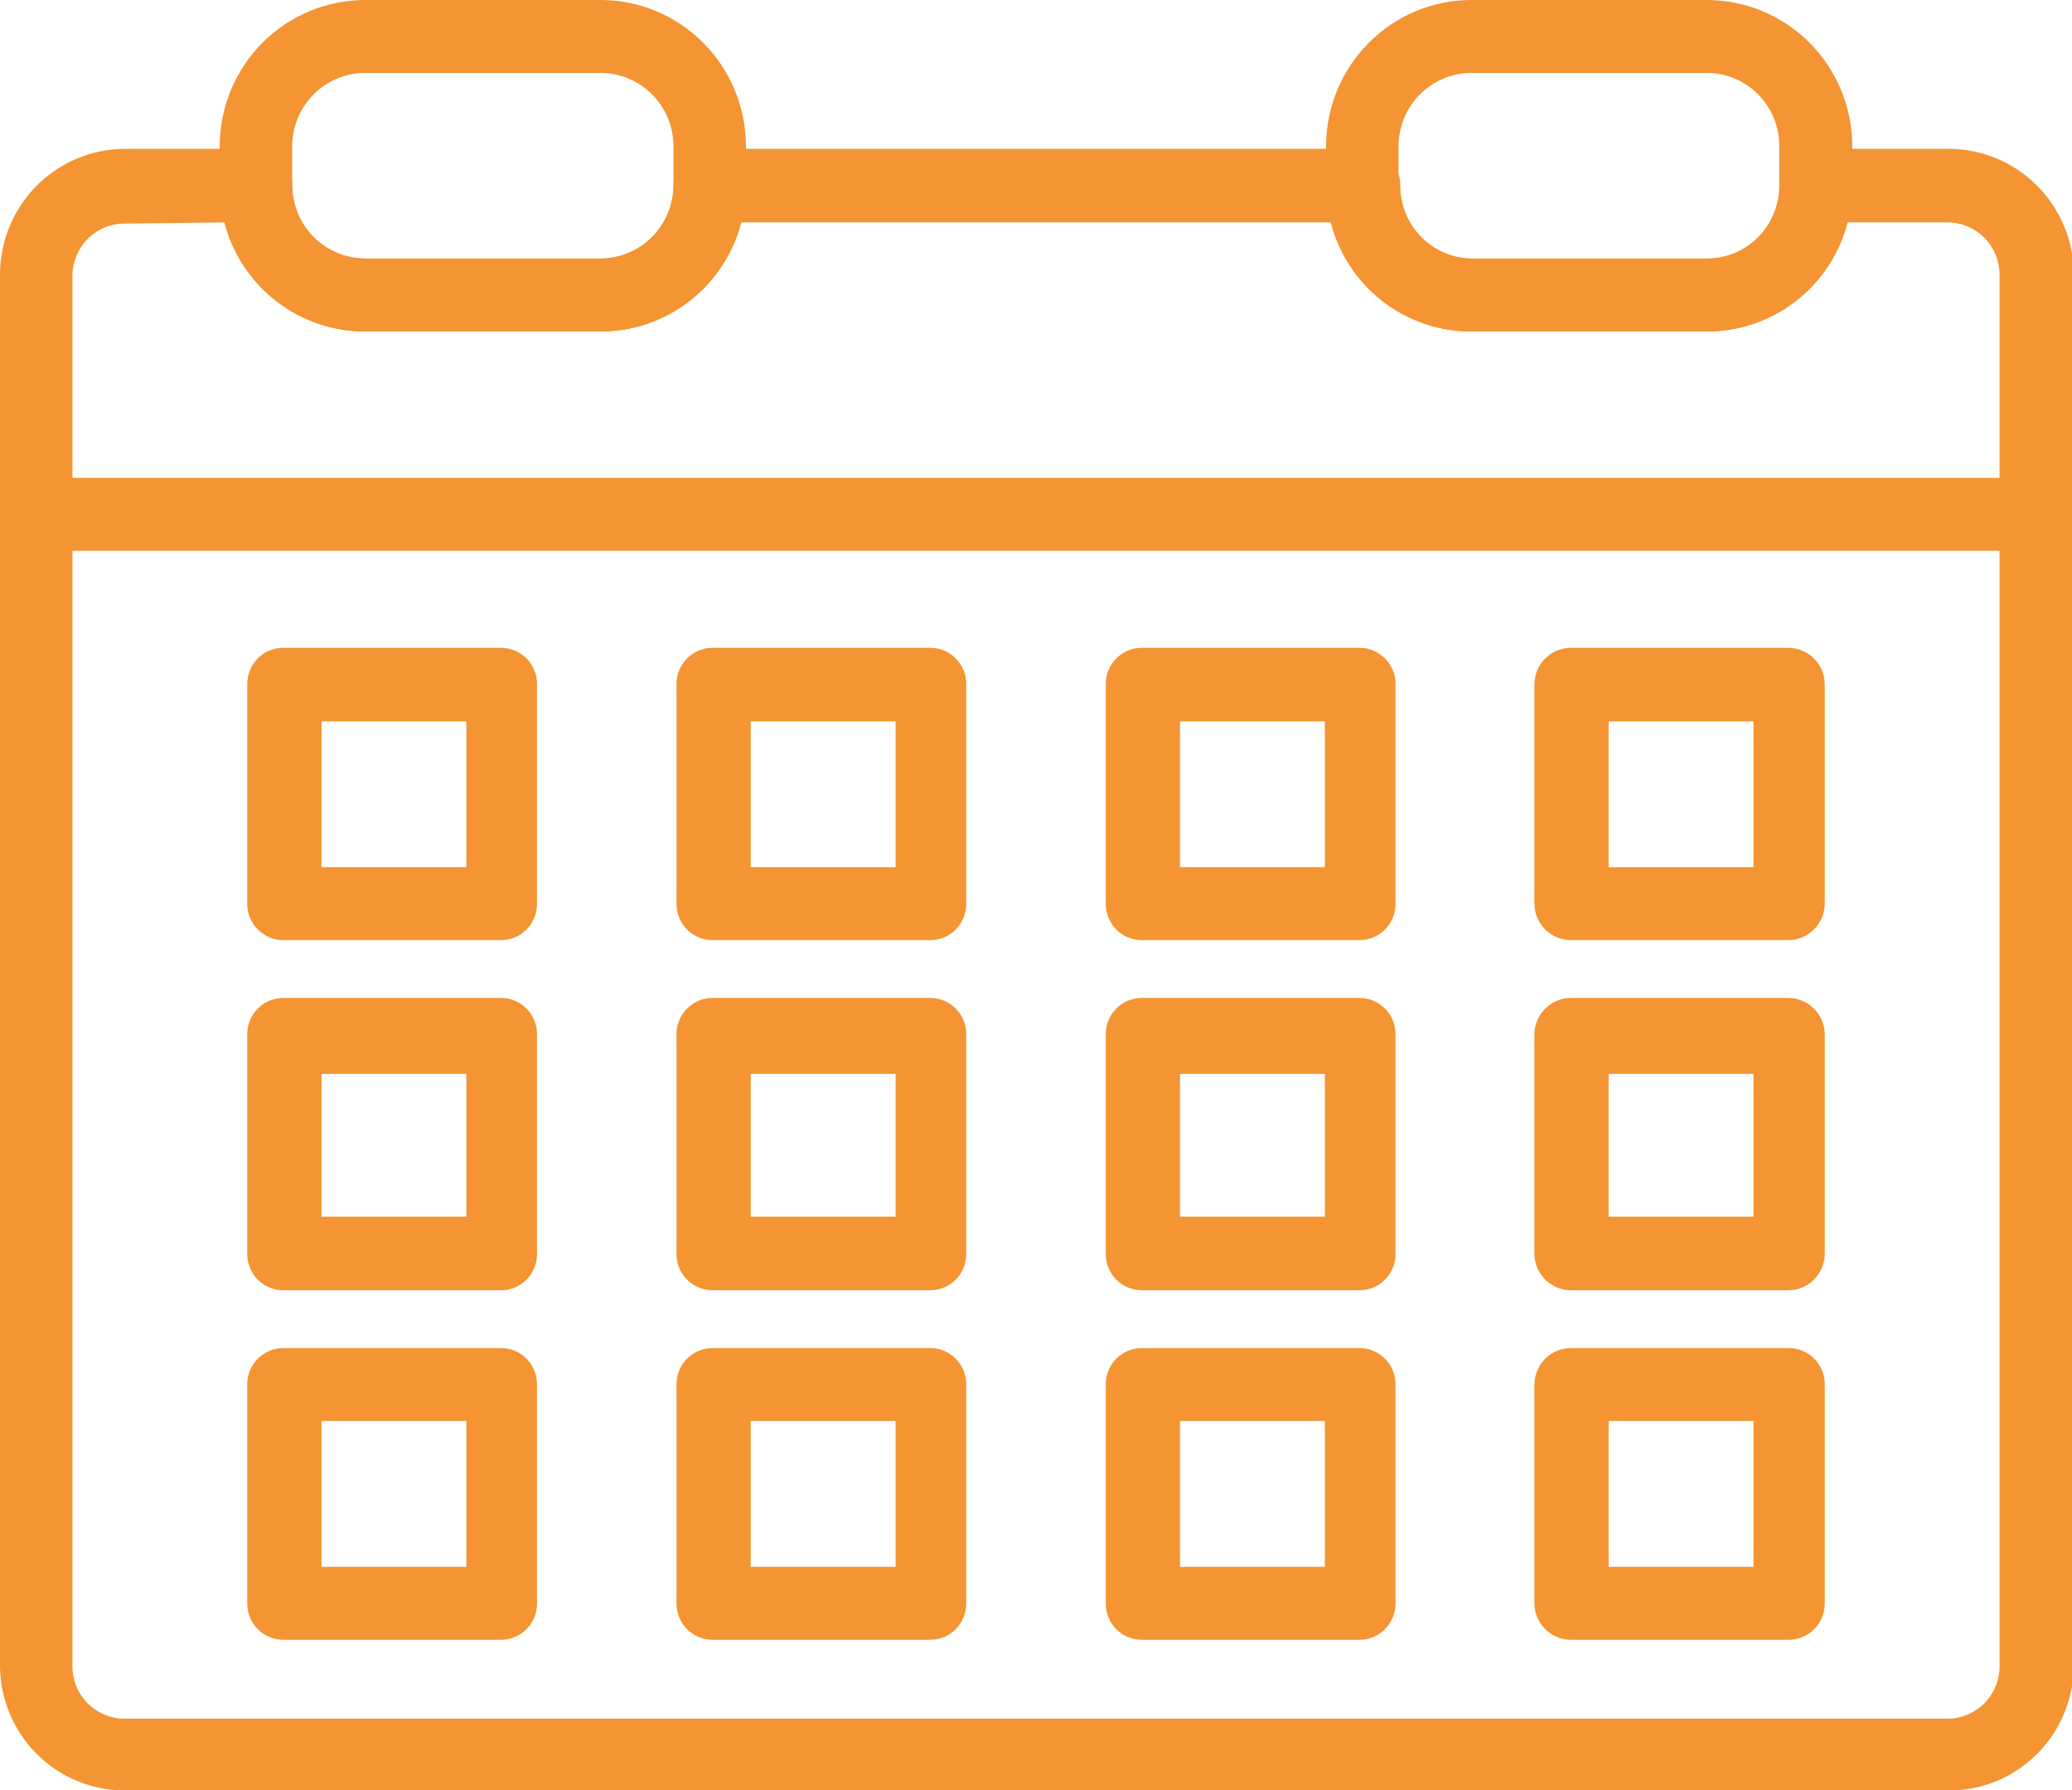
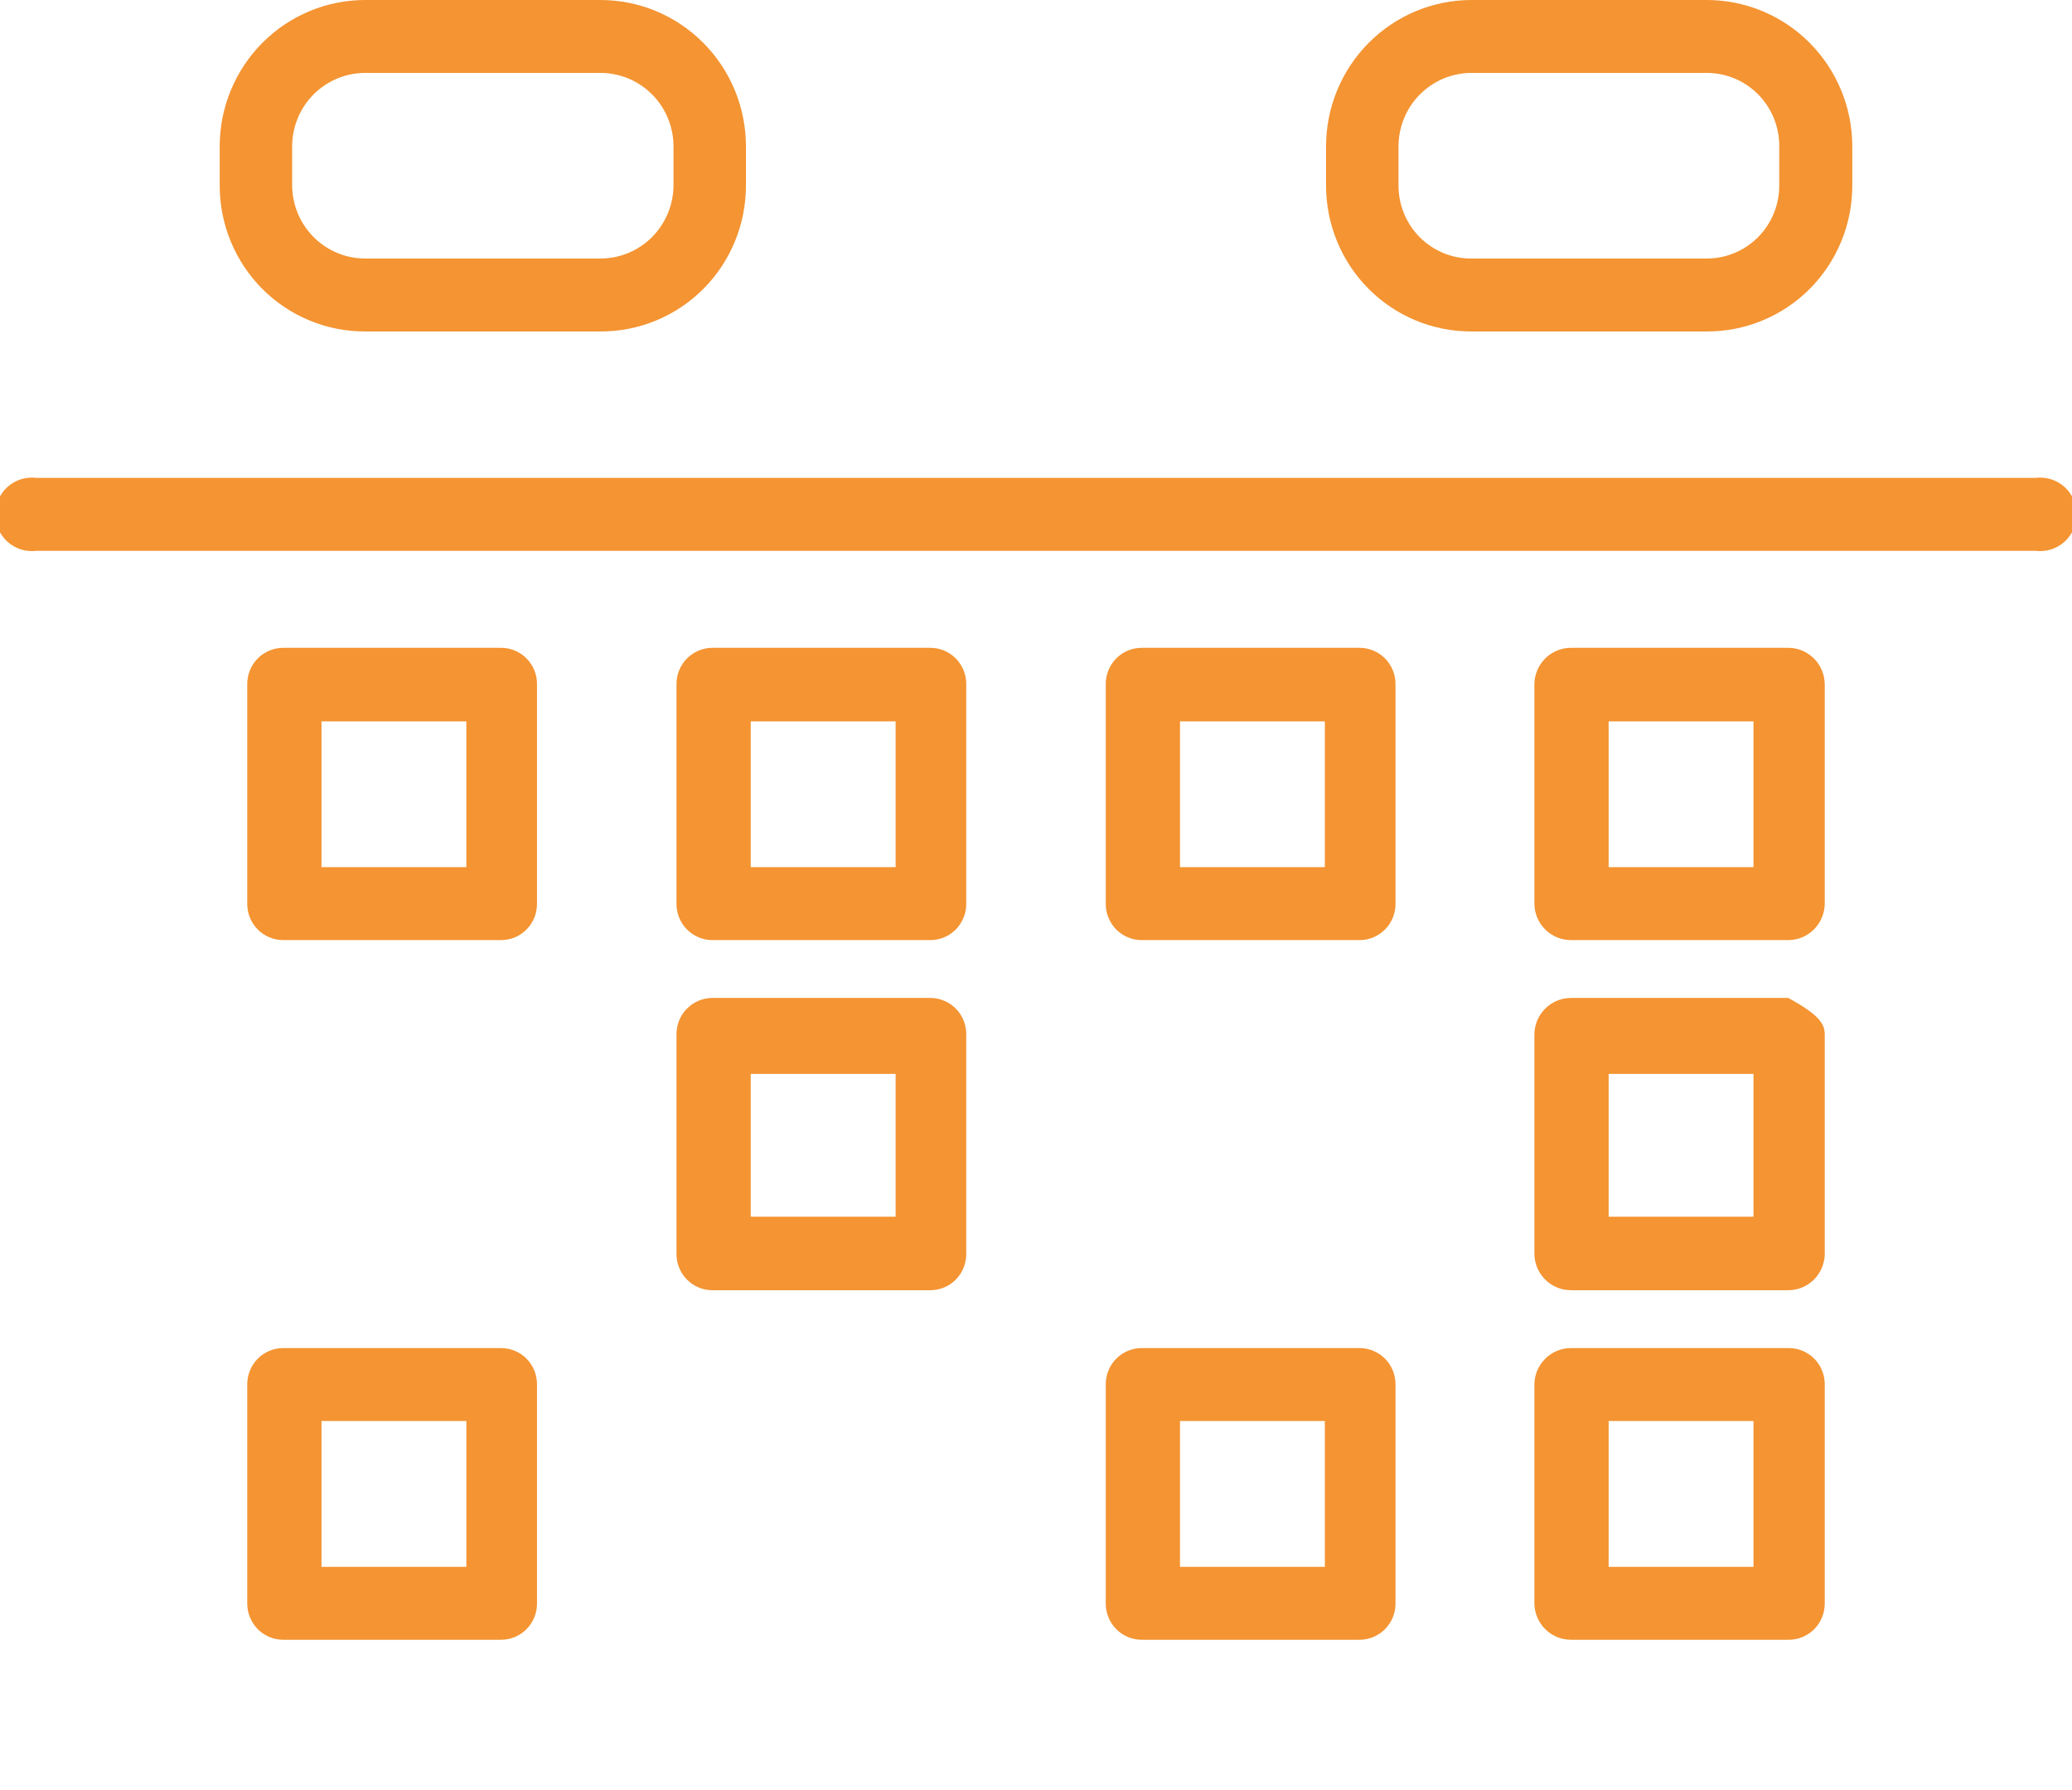
<svg xmlns="http://www.w3.org/2000/svg" width="81" height="70" viewBox="0 0 81 70" fill="none">
  <g clip-path="url(#clip0_408_1448)">
    <path d="M79.572 21.535H1.428C1.226 21.561 1.022 21.544 0.828 21.484C0.634 21.424 0.455 21.323 0.302 21.189C0.15 21.054 0.028 20.888 -0.056 20.702C-0.139 20.516 -0.182 20.314 -0.182 20.109C-0.182 19.905 -0.139 19.703 -0.056 19.517C0.028 19.331 0.15 19.165 0.302 19.03C0.455 18.895 0.634 18.795 0.828 18.735C1.022 18.675 1.226 18.658 1.428 18.684H79.572C79.774 18.658 79.978 18.675 80.172 18.735C80.366 18.795 80.545 18.895 80.698 19.03C80.85 19.165 80.972 19.331 81.056 19.517C81.139 19.703 81.182 19.905 81.182 20.109C81.182 20.314 81.139 20.516 81.056 20.702C80.972 20.888 80.85 21.054 80.698 21.189C80.545 21.323 80.366 21.424 80.172 21.484C79.978 21.544 79.774 21.561 79.572 21.535Z" fill="#F49432" />
    <path d="M23.474 12.959H14.276C13.53 12.962 12.791 12.816 12.102 12.531C11.412 12.246 10.785 11.827 10.256 11.297C9.728 10.767 9.309 10.138 9.022 9.444C8.736 8.751 8.589 8.008 8.589 7.257V5.702C8.595 4.187 9.197 2.737 10.263 1.669C11.329 0.6 12.772 -1.28229e-05 14.276 2.05515e-10H23.474C24.978 -1.28229e-05 26.421 0.6 27.487 1.669C28.553 2.737 29.155 4.187 29.161 5.702V7.257C29.161 8.008 29.014 8.751 28.728 9.444C28.442 10.138 28.022 10.767 27.494 11.297C26.965 11.827 26.338 12.246 25.648 12.531C24.959 12.816 24.22 12.962 23.474 12.959ZM14.276 2.851C13.523 2.851 12.8 3.151 12.265 3.684C11.731 4.218 11.427 4.944 11.421 5.702V7.257C11.427 8.015 11.731 8.74 12.265 9.274C12.8 9.808 13.523 10.108 14.276 10.108H23.474C24.227 10.108 24.95 9.808 25.485 9.274C26.019 8.74 26.323 8.015 26.329 7.257V5.702C26.323 4.944 26.019 4.218 25.485 3.684C24.95 3.151 24.227 2.851 23.474 2.851H14.276Z" fill="#F49432" />
    <path d="M66.724 12.959H57.503C56.001 12.959 54.56 12.358 53.498 11.289C52.436 10.219 51.839 8.769 51.839 7.257V5.702C51.845 4.192 52.444 2.745 53.505 1.677C54.566 0.609 56.003 0.006 57.503 2.05515e-10H66.724C68.228 -1.28229e-05 69.671 0.6 70.737 1.669C71.803 2.737 72.405 4.187 72.411 5.702V7.257C72.411 8.008 72.264 8.751 71.978 9.444C71.692 10.138 71.272 10.767 70.744 11.297C70.215 11.827 69.588 12.246 68.898 12.531C68.209 12.816 67.469 12.962 66.724 12.959ZM57.503 2.851C56.754 2.857 56.037 3.159 55.507 3.693C54.977 4.226 54.677 4.948 54.671 5.702V7.257C54.671 8.013 54.969 8.738 55.5 9.273C56.031 9.807 56.752 10.108 57.503 10.108H66.724C67.475 10.108 68.195 9.807 68.726 9.273C69.257 8.738 69.556 8.013 69.556 7.257V5.702C69.556 4.946 69.257 4.221 68.726 3.686C68.195 3.151 67.475 2.851 66.724 2.851H57.503Z" fill="#F49432" />
-     <path d="M76.132 70H4.868C3.577 70 2.339 69.484 1.426 68.565C0.513 67.645 3.20746e-10 66.399 3.20879e-10 65.099V10.744C-1.48028e-05 9.442 0.512 8.193 1.424 7.27C2.337 6.347 3.575 5.826 4.868 5.82H10.017C10.203 5.82 10.388 5.857 10.56 5.929C10.732 6.002 10.887 6.108 11.018 6.242C11.149 6.376 11.252 6.534 11.321 6.709C11.39 6.883 11.424 7.069 11.421 7.257C11.427 8.015 11.731 8.74 12.265 9.274C12.8 9.808 13.523 10.108 14.276 10.108H23.474C24.227 10.108 24.95 9.808 25.485 9.274C26.019 8.74 26.323 8.015 26.329 7.257C26.326 7.069 26.36 6.883 26.429 6.709C26.498 6.534 26.601 6.376 26.732 6.242C26.863 6.108 27.019 6.002 27.191 5.929C27.362 5.857 27.547 5.82 27.733 5.82H53.337C53.523 5.82 53.708 5.857 53.88 5.929C54.052 6.002 54.208 6.108 54.338 6.242C54.469 6.376 54.572 6.534 54.641 6.709C54.71 6.883 54.744 7.069 54.741 7.257C54.741 8.013 55.039 8.738 55.571 9.273C56.102 9.807 56.822 10.108 57.573 10.108H66.794C67.545 10.108 68.265 9.807 68.796 9.273C69.328 8.738 69.626 8.013 69.626 7.257C69.626 6.876 69.776 6.51 70.044 6.241C70.312 5.971 70.675 5.82 71.053 5.82H76.202C77.496 5.826 78.734 6.347 79.646 7.27C80.558 8.193 81.07 9.442 81.07 10.744V65.099C81.07 65.749 80.942 66.392 80.693 66.991C80.444 67.59 80.079 68.134 79.62 68.59C79.16 69.046 78.615 69.405 78.016 69.647C77.418 69.889 76.777 70.009 76.132 70ZM4.868 8.741C4.328 8.741 3.81 8.957 3.428 9.342C3.046 9.726 2.832 10.247 2.832 10.791V65.146C2.832 65.69 3.046 66.212 3.428 66.596C3.81 66.98 4.328 67.196 4.868 67.196H76.132C76.672 67.196 77.19 66.98 77.572 66.596C77.954 66.212 78.168 65.69 78.168 65.146V10.744C78.168 10.2 77.954 9.679 77.572 9.294C77.19 8.91 76.672 8.694 76.132 8.694H72.224C71.903 9.916 71.19 10.998 70.195 11.769C69.2 12.541 67.98 12.959 66.724 12.959H57.503C56.25 12.958 55.033 12.539 54.042 11.767C53.051 10.995 52.342 9.915 52.026 8.694H28.974C28.653 9.916 27.94 10.998 26.945 11.769C25.95 12.541 24.73 12.959 23.474 12.959H14.276C13.02 12.959 11.8 12.541 10.805 11.769C9.81 10.998 9.097 9.916 8.776 8.694L4.868 8.741Z" fill="#F49432" />
    <path d="M19.589 36.755H11.07C10.883 36.755 10.699 36.718 10.527 36.645C10.355 36.573 10.199 36.467 10.069 36.333C9.938 36.199 9.835 36.041 9.766 35.866C9.697 35.692 9.663 35.506 9.666 35.318V26.765C9.663 26.578 9.697 26.391 9.766 26.217C9.835 26.043 9.938 25.884 10.069 25.75C10.199 25.617 10.355 25.511 10.527 25.438C10.699 25.365 10.883 25.328 11.07 25.328H19.589C19.775 25.328 19.96 25.365 20.132 25.438C20.304 25.511 20.459 25.617 20.59 25.75C20.721 25.884 20.824 26.043 20.893 26.217C20.962 26.391 20.996 26.578 20.993 26.765V35.318C20.996 35.506 20.962 35.692 20.893 35.866C20.824 36.041 20.721 36.199 20.59 36.333C20.459 36.467 20.304 36.573 20.132 36.645C19.96 36.718 19.775 36.755 19.589 36.755ZM12.568 33.904H18.231V28.203H12.568V33.904Z" fill="#F49432" />
    <path d="M36.369 36.755H27.85C27.664 36.755 27.479 36.718 27.308 36.645C27.136 36.573 26.98 36.467 26.849 36.333C26.718 36.199 26.615 36.041 26.546 35.866C26.477 35.692 26.443 35.506 26.446 35.318V26.765C26.443 26.578 26.477 26.391 26.546 26.217C26.615 26.043 26.718 25.884 26.849 25.75C26.98 25.617 27.136 25.511 27.308 25.438C27.479 25.365 27.664 25.328 27.85 25.328H36.369C36.556 25.328 36.74 25.365 36.912 25.438C37.084 25.511 37.24 25.617 37.37 25.75C37.501 25.884 37.604 26.043 37.673 26.217C37.742 26.391 37.777 26.578 37.773 26.765V35.318C37.777 35.506 37.742 35.692 37.673 35.866C37.604 36.041 37.501 36.199 37.37 36.333C37.24 36.467 37.084 36.573 36.912 36.645C36.74 36.718 36.556 36.755 36.369 36.755ZM29.348 33.904H35.012V28.203H29.348V33.904Z" fill="#F49432" />
    <path d="M53.15 36.755H44.631C44.444 36.755 44.26 36.718 44.088 36.645C43.916 36.573 43.76 36.467 43.63 36.333C43.499 36.199 43.396 36.041 43.327 35.866C43.258 35.692 43.223 35.506 43.227 35.318V26.765C43.223 26.578 43.258 26.391 43.327 26.217C43.396 26.043 43.499 25.884 43.63 25.75C43.76 25.617 43.916 25.511 44.088 25.438C44.26 25.365 44.444 25.328 44.631 25.328H53.15C53.336 25.328 53.521 25.365 53.693 25.438C53.864 25.511 54.02 25.617 54.151 25.75C54.282 25.884 54.385 26.043 54.454 26.217C54.523 26.391 54.557 26.578 54.554 26.765V35.318C54.557 35.506 54.523 35.692 54.454 35.866C54.385 36.041 54.282 36.199 54.151 36.333C54.02 36.467 53.864 36.573 53.693 36.645C53.521 36.718 53.336 36.755 53.15 36.755ZM46.129 33.904H51.792V28.203H46.129V33.904Z" fill="#F49432" />
    <path d="M69.907 36.755H61.411C61.033 36.755 60.669 36.604 60.402 36.334C60.134 36.065 59.983 35.699 59.983 35.318V26.765C59.983 26.577 60.02 26.39 60.092 26.215C60.164 26.041 60.269 25.883 60.402 25.749C60.534 25.616 60.692 25.51 60.865 25.438C61.038 25.365 61.224 25.328 61.411 25.328H69.907C70.094 25.328 70.28 25.365 70.453 25.438C70.626 25.51 70.784 25.616 70.916 25.749C71.049 25.883 71.154 26.041 71.226 26.215C71.297 26.39 71.334 26.577 71.334 26.765V35.318C71.334 35.699 71.184 36.065 70.916 36.334C70.648 36.604 70.285 36.755 69.907 36.755ZM62.886 33.904H68.549V28.203H62.886V33.904Z" fill="#F49432" />
-     <path d="M19.589 50.444H11.07C10.883 50.444 10.699 50.407 10.527 50.334C10.355 50.262 10.199 50.156 10.069 50.022C9.938 49.888 9.835 49.73 9.766 49.555C9.697 49.381 9.663 49.195 9.666 49.007V40.454C9.663 40.267 9.697 40.08 9.766 39.906C9.835 39.732 9.938 39.573 10.069 39.44C10.199 39.306 10.355 39.2 10.527 39.127C10.699 39.054 10.883 39.017 11.07 39.017H19.589C19.775 39.017 19.96 39.054 20.132 39.127C20.304 39.2 20.459 39.306 20.59 39.44C20.721 39.573 20.824 39.732 20.893 39.906C20.962 40.08 20.996 40.267 20.993 40.454V49.054C20.987 49.425 20.836 49.779 20.574 50.039C20.311 50.299 19.957 50.444 19.589 50.444ZM12.568 47.57H18.231V41.986H12.568V47.57Z" fill="#F49432" />
    <path d="M36.369 50.444H27.85C27.664 50.444 27.479 50.407 27.308 50.334C27.136 50.262 26.98 50.156 26.849 50.022C26.718 49.888 26.615 49.73 26.546 49.555C26.477 49.381 26.443 49.195 26.446 49.007V40.454C26.443 40.267 26.477 40.08 26.546 39.906C26.615 39.732 26.718 39.573 26.849 39.44C26.98 39.306 27.136 39.2 27.308 39.127C27.479 39.054 27.664 39.017 27.85 39.017H36.369C36.556 39.017 36.74 39.054 36.912 39.127C37.084 39.2 37.24 39.306 37.37 39.44C37.501 39.573 37.604 39.732 37.673 39.906C37.742 40.08 37.777 40.267 37.773 40.454V49.054C37.767 49.425 37.617 49.779 37.354 50.039C37.091 50.299 36.738 50.444 36.369 50.444ZM29.348 47.57H35.012V41.986H29.348V47.57Z" fill="#F49432" />
-     <path d="M53.15 50.444H44.631C44.444 50.444 44.26 50.407 44.088 50.334C43.916 50.262 43.76 50.156 43.63 50.022C43.499 49.888 43.396 49.73 43.327 49.555C43.258 49.381 43.223 49.195 43.227 49.007V40.454C43.223 40.267 43.258 40.08 43.327 39.906C43.396 39.732 43.499 39.573 43.63 39.44C43.76 39.306 43.916 39.2 44.088 39.127C44.26 39.054 44.444 39.017 44.631 39.017H53.15C53.336 39.017 53.521 39.054 53.693 39.127C53.864 39.2 54.02 39.306 54.151 39.44C54.282 39.573 54.385 39.732 54.454 39.906C54.523 40.08 54.557 40.267 54.554 40.454V49.054C54.548 49.425 54.397 49.779 54.134 50.039C53.872 50.299 53.518 50.444 53.15 50.444ZM46.129 47.57H51.792V41.986H46.129V47.57Z" fill="#F49432" />
-     <path d="M69.907 50.444H61.411C61.224 50.444 61.038 50.407 60.865 50.335C60.692 50.263 60.534 50.157 60.402 50.023C60.269 49.89 60.164 49.731 60.092 49.557C60.02 49.383 59.983 49.196 59.983 49.007V40.454C59.983 40.073 60.134 39.708 60.402 39.438C60.669 39.169 61.033 39.017 61.411 39.017H69.907C70.285 39.017 70.648 39.169 70.916 39.438C71.184 39.708 71.334 40.073 71.334 40.454V49.054C71.322 49.427 71.166 49.781 70.9 50.04C70.634 50.3 70.277 50.444 69.907 50.444ZM62.886 47.57H68.549V41.986H62.886V47.57Z" fill="#F49432" />
+     <path d="M69.907 50.444H61.411C61.224 50.444 61.038 50.407 60.865 50.335C60.692 50.263 60.534 50.157 60.402 50.023C60.269 49.89 60.164 49.731 60.092 49.557C60.02 49.383 59.983 49.196 59.983 49.007V40.454C59.983 40.073 60.134 39.708 60.402 39.438C60.669 39.169 61.033 39.017 61.411 39.017H69.907C71.184 39.708 71.334 40.073 71.334 40.454V49.054C71.322 49.427 71.166 49.781 70.9 50.04C70.634 50.3 70.277 50.444 69.907 50.444ZM62.886 47.57H68.549V41.986H62.886V47.57Z" fill="#F49432" />
    <path d="M19.589 64.11H11.07C10.697 64.11 10.34 63.961 10.077 63.696C9.814 63.431 9.666 63.071 9.666 62.696V54.12C9.666 53.745 9.814 53.385 10.077 53.12C10.34 52.855 10.697 52.706 11.07 52.706H19.589C19.961 52.706 20.319 52.855 20.582 53.12C20.845 53.385 20.993 53.745 20.993 54.12V62.696C20.993 63.071 20.845 63.431 20.582 63.696C20.319 63.961 19.961 64.11 19.589 64.11ZM12.568 61.259H18.232V55.557H12.568V61.259Z" fill="#F49432" />
-     <path d="M36.369 64.11H27.85C27.478 64.11 27.121 63.961 26.857 63.696C26.594 63.431 26.446 63.071 26.446 62.696V54.12C26.446 53.745 26.594 53.385 26.857 53.12C27.121 52.855 27.478 52.706 27.85 52.706H36.369C36.742 52.706 37.099 52.855 37.362 53.12C37.626 53.385 37.773 53.745 37.773 54.12V62.696C37.773 63.071 37.626 63.431 37.362 63.696C37.099 63.961 36.742 64.11 36.369 64.11ZM29.348 61.259H35.012V55.557H29.348V61.259Z" fill="#F49432" />
    <path d="M53.15 64.11H44.631C44.258 64.11 43.901 63.961 43.638 63.696C43.374 63.431 43.227 63.071 43.227 62.696V54.12C43.227 53.745 43.374 53.385 43.638 53.12C43.901 52.855 44.258 52.706 44.631 52.706H53.15C53.522 52.706 53.879 52.855 54.143 53.12C54.406 53.385 54.554 53.745 54.554 54.12V62.696C54.554 63.071 54.406 63.431 54.143 63.696C53.879 63.961 53.522 64.11 53.15 64.11ZM46.129 61.259H51.792V55.557H46.129V61.259Z" fill="#F49432" />
    <path d="M69.907 64.11H61.411C61.037 64.11 60.677 63.962 60.41 63.697C60.143 63.433 59.99 63.073 59.983 62.696V54.12C59.99 53.743 60.143 53.383 60.41 53.119C60.677 52.854 61.037 52.706 61.411 52.706H69.907C70.093 52.703 70.278 52.737 70.451 52.807C70.624 52.877 70.782 52.98 70.915 53.112C71.048 53.243 71.153 53.4 71.225 53.573C71.297 53.746 71.334 53.932 71.334 54.12V62.696C71.334 62.884 71.297 63.069 71.225 63.243C71.153 63.416 71.048 63.572 70.915 63.704C70.782 63.836 70.624 63.939 70.451 64.009C70.278 64.079 70.093 64.113 69.907 64.11ZM62.886 61.259H68.549V55.557H62.886V61.259Z" fill="#F49432" />
  </g>
  <defs>
    <clipPath id="clip0_408_1448">
      <rect width="81" height="70" fill="white" />
    </clipPath>
  </defs>
</svg>